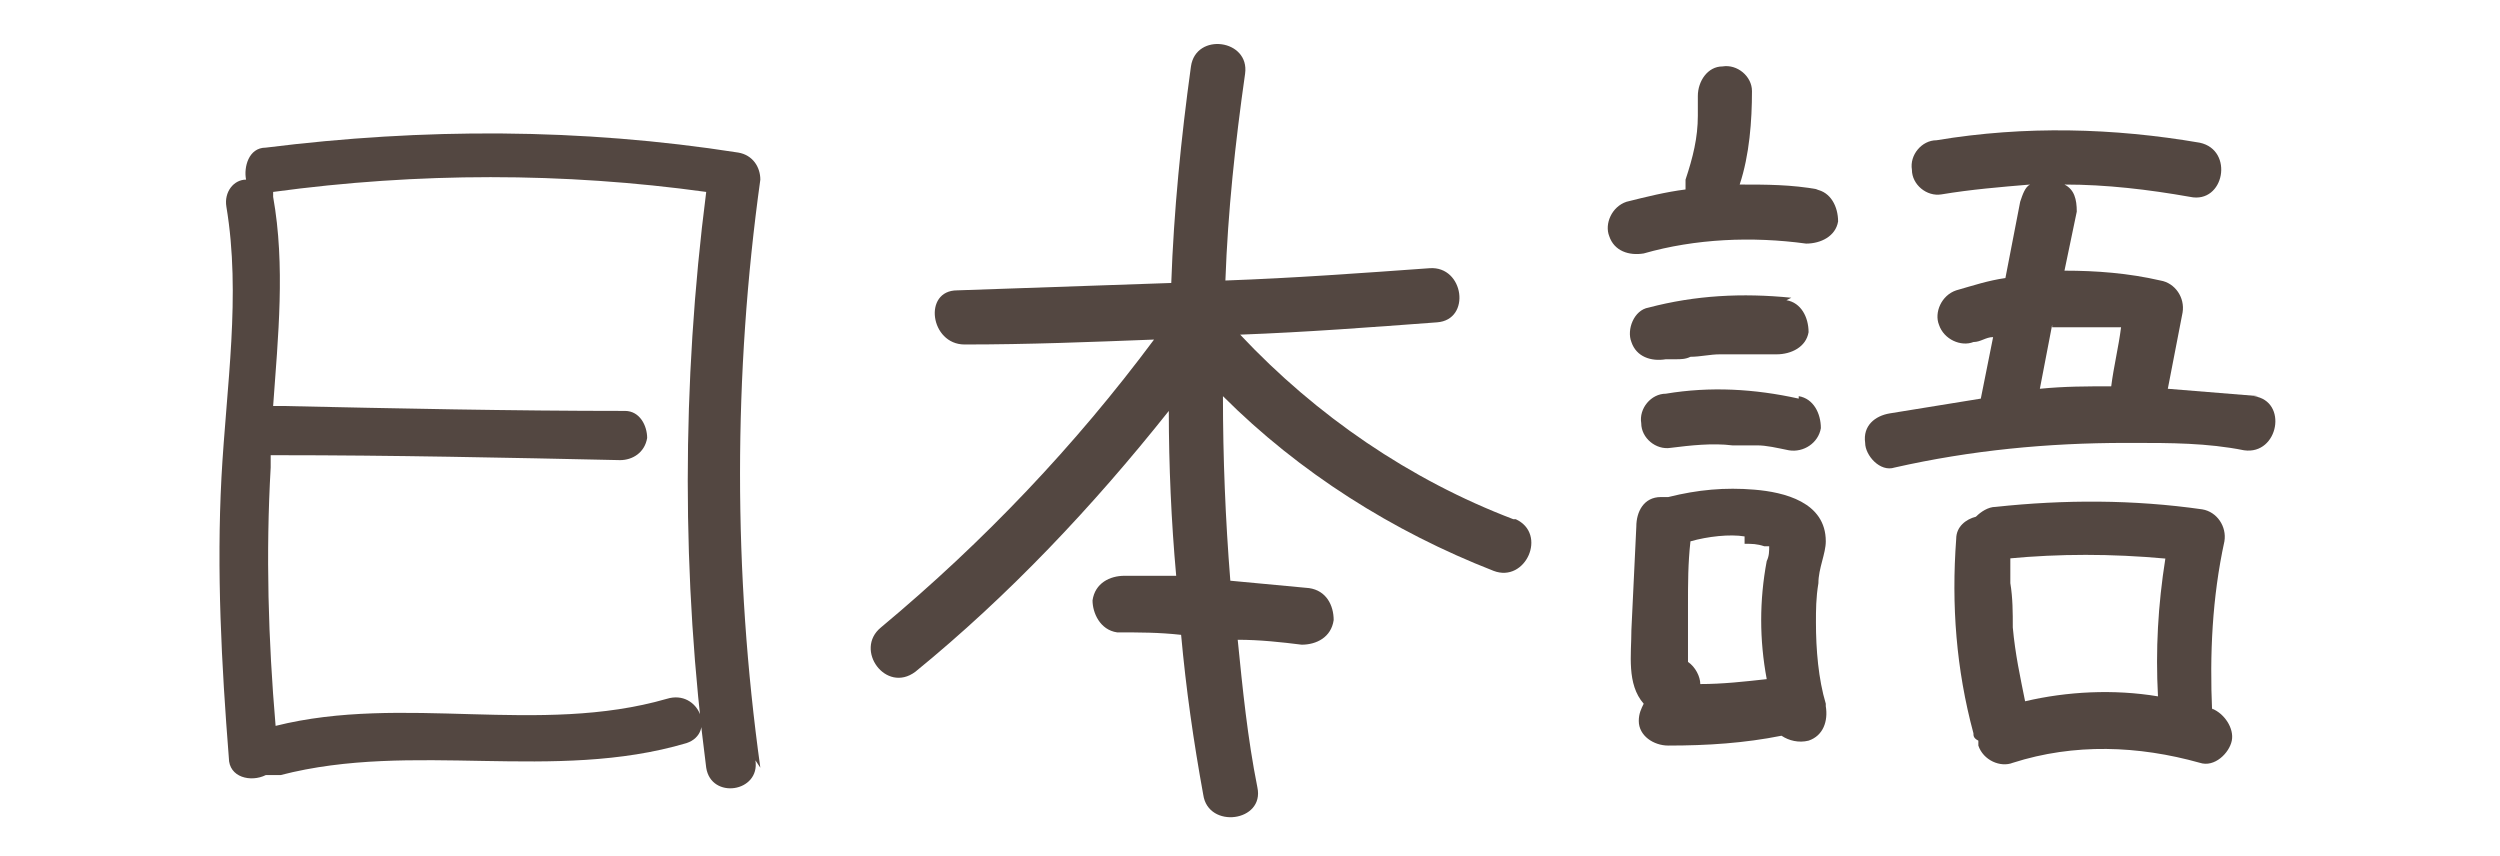
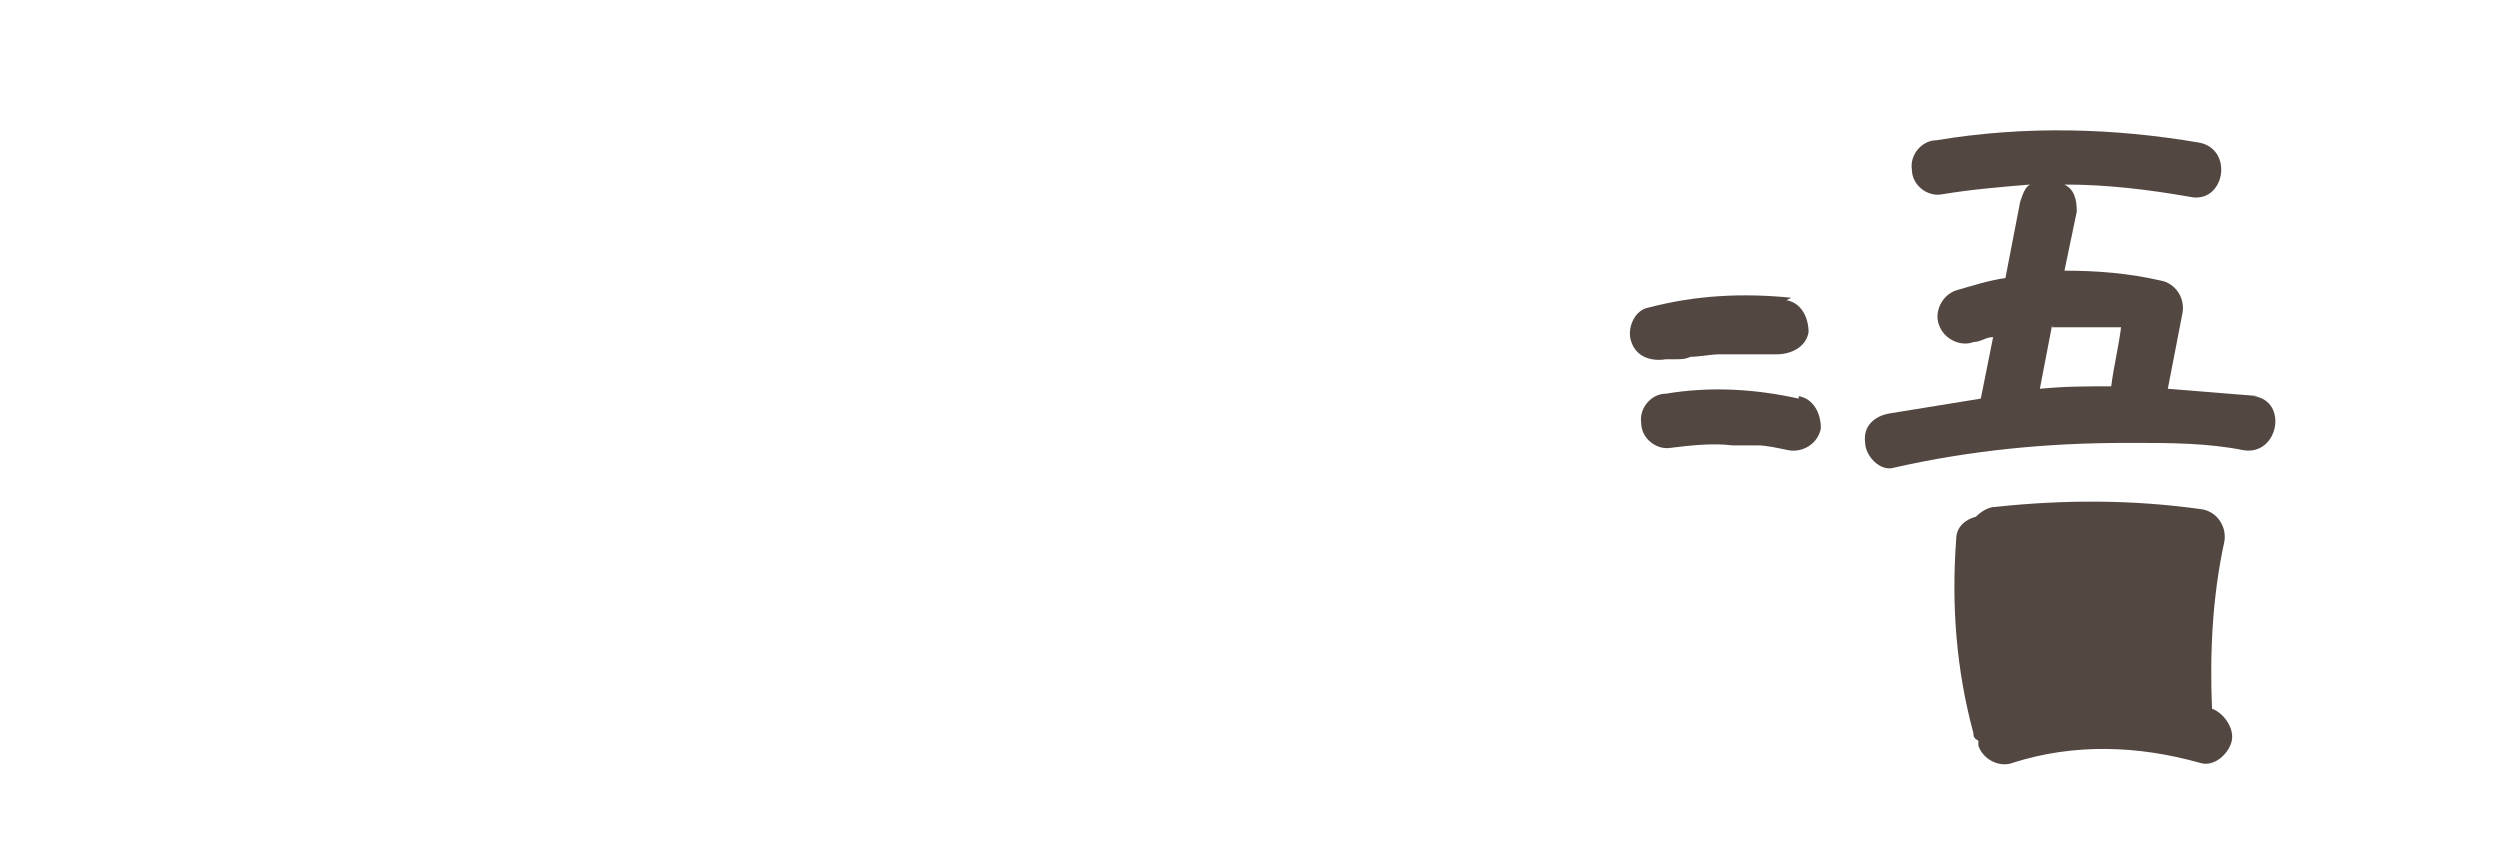
<svg xmlns="http://www.w3.org/2000/svg" version="1.1" viewBox="0 0 101.6 34.8">
  <defs>
    <style>
      .cls-1 {
        fill: #534741;
      }
    </style>
  </defs>
  <g>
-     <path class="cls-1" d="M30.9,31.2c-1.1-7.9-1.1-16,0-23.9,0-.5-.3-1-.9-1.1-6.4-1-12.8-1-19.2-.2-.7,0-.9.8-.8,1.3-.5,0-.9.5-.8,1.1.6,3.6,0,7.3-.2,11-.2,3.8,0,7.6.3,11.4,0,.8.9,1,1.5.7.2,0,.3,0,.6,0,5.4-1.4,11.1.3,16.5-1.3,1.2-.4.5-2.2-.8-1.8-5.2,1.5-10.7-.2-15.9,1.1-.3-3.5-.4-7-.2-10.5,0-.2,0-.3,0-.5,0,0,.2,0,.3,0,4.6,0,9.3.1,13.9.2.5,0,1-.3,1.1-.9,0-.5-.3-1.1-.9-1.1-4.6,0-9.3-.1-13.9-.2-.2,0-.3,0-.4,0,.2-2.8.5-5.7,0-8.5,0,0,0-.1,0-.2,5.9-.8,11.8-.8,17.6,0-1,7.8-1,15.7,0,23.4.2,1.3,2.2,1,2-.3Z" />
-     <path class="cls-1" d="M61.5,21.1c-4.2-1.6-8-4.2-11.1-7.5,2.7-.1,5.3-.3,8-.5,1.4-.1,1.1-2.3-.3-2.2-2.8.2-5.5.4-8.3.5.1-2.8.4-5.6.8-8.4.2-1.4-2-1.7-2.2-.3-.4,2.9-.7,5.9-.8,8.8-2.9.1-5.8.2-8.7.3-1.4,0-1.1,2.2.3,2.2,2.6,0,5.1-.1,7.7-.2-3.2,4.3-6.9,8.2-11.1,11.7-1.1.9.2,2.7,1.4,1.8,3.8-3.1,7.2-6.7,10.3-10.6,0,2.2.1,4.5.3,6.7-.7,0-1.4,0-2.1,0-.6,0-1.2.3-1.3,1,0,.5.3,1.2,1,1.3.9,0,1.7,0,2.6.1.2,2.2.5,4.3.9,6.5.2,1.4,2.5,1.1,2.2-.3-.4-2-.6-4-.8-6,.9,0,1.8.1,2.6.2.6,0,1.2-.3,1.3-1,0-.6-.3-1.2-1-1.3-1.1-.1-2.1-.2-3.2-.3-.2-2.5-.3-5-.3-7.5,3.1,3.1,6.9,5.5,11,7.1,1.3.5,2.2-1.5.9-2.1Z" />
-     <path class="cls-1" d="M73.9,7.7c-1.1-.2-2.1-.2-3.2-.2.4-1.2.5-2.6.5-3.8,0-.6-.6-1.1-1.2-1-.6,0-1,.6-1,1.2,0,.3,0,.5,0,.8,0,.9-.2,1.7-.5,2.6,0,.1,0,.3,0,.4-.8.1-1.6.3-2.4.5-.6.2-.9.9-.7,1.4.2.6.8.8,1.4.7,2.1-.6,4.4-.7,6.6-.4.6,0,1.2-.3,1.3-.9,0-.6-.3-1.2-.9-1.3Z" />
    <path class="cls-1" d="M72.8,12.1c-2-.2-3.9-.1-5.8.4-.6.1-.9.9-.7,1.4.2.6.8.8,1.4.7.1,0,.2,0,.4,0,0,0,0,0,0,0,0,0,0,0,0,0,.2,0,.4,0,.6-.1.4,0,.8-.1,1.2-.1s.8,0,1.2,0c0,0,.2,0,.3,0-.3,0,.1,0,.2,0,.2,0,.4,0,.6,0,.6,0,1.2-.3,1.3-.9,0-.6-.3-1.2-.9-1.3Z" />
    <path class="cls-1" d="M73.1,16.2c-1.8-.4-3.6-.5-5.4-.2-.6,0-1.1.6-1,1.2,0,.6.6,1.1,1.2,1,.8-.1,1.7-.2,2.5-.1,0,0,0,0,.1,0,0,0,0,0,0,0,0,0,.2,0,.3,0,.2,0,.4,0,.6,0,.4,0,.8.1,1.3.2.6.1,1.2-.3,1.3-.9,0-.6-.3-1.2-.9-1.3Z" />
-     <path class="cls-1" d="M74.2,28.6c-.3-1-.4-2.2-.4-3.3,0-.5,0-1,.1-1.6,0-.6.3-1.2.3-1.7,0-1.6-1.7-2-2.9-2.1-1.2-.1-2.3,0-3.5.3,0,0-.2,0-.3,0-.7,0-1,.6-1,1.2l-.2,4.2c0,1-.2,2.2.5,3-.1.2-.2.4-.2.7,0,.6.6,1,1.2,1,1.6,0,3.1-.1,4.6-.4.3.2.7.3,1.1.2.6-.2.8-.8.7-1.4ZM70.9,22.1c.3,0,.5,0,.8.1,0,0,.2,0,.2,0,0,.2,0,.4-.1.6-.3,1.6-.3,3.2,0,4.8-.9.1-1.8.2-2.7.2,0-.3-.2-.7-.5-.9,0,0,0-.1,0-.2,0,0,0-.2,0-.3,0-.6,0-1.2,0-1.8,0-.9,0-1.7.1-2.6.7-.2,1.6-.3,2.2-.2Z" />
    <path class="cls-1" d="M91.8,16.1c-1.2-.1-2.5-.2-3.7-.3.2-1,.4-2.1.6-3.1.1-.6-.3-1.2-.9-1.3-1.3-.3-2.6-.4-3.9-.4l.5-2.4c0-.5-.1-.9-.5-1.1,1.7,0,3.4.2,5.1.5,1.4.3,1.8-1.9.4-2.2-3.5-.6-7.1-.7-10.7-.1-.6,0-1.1.6-1,1.2,0,.6.6,1.1,1.2,1,1.2-.2,2.4-.3,3.6-.4-.2.1-.3.4-.4.7l-.6,3.1c-.7.1-1.3.3-2,.5-.6.2-.9.9-.7,1.4.2.6.9.9,1.4.7.3,0,.5-.2.8-.2l-.5,2.5c-1.2.2-2.5.4-3.7.6-.6.1-1.1.5-1,1.2,0,.5.6,1.2,1.2,1,3.1-.7,6.2-1,9.4-1,0,0,0,0,0,0,.1,0,.2,0,.3,0,1.5,0,3,0,4.5.3,1.4.2,1.8-2,.4-2.2ZM83.4,13.3c.9,0,1.9,0,2.8,0-.1.8-.3,1.6-.4,2.4-1,0-1.9,0-2.9.1l.5-2.6Z" />
-     <path class="cls-1" d="M89.9,28.9s0,0,0,0c-.1-2.3,0-4.6.5-6.9.1-.6-.3-1.2-.9-1.3-2.8-.4-5.6-.4-8.4-.1-.3,0-.6.2-.8.4-.4.1-.8.4-.8.9-.2,2.7,0,5.3.7,7.9,0,.1,0,.2.2.3,0,0,0,.2,0,.2.2.6.9.9,1.4.7,2.5-.8,5.1-.7,7.6,0,.6.2,1.2-.4,1.3-.9s-.3-1.1-.8-1.3ZM81.6,22.7c2.1-.2,4.2-.2,6.4,0-.3,1.9-.4,3.7-.3,5.6-1.8-.3-3.7-.2-5.4.2-.2-1-.4-1.9-.5-3,0-.6,0-1.2-.1-1.8,0-.3,0-.6,0-.9,0,0,0-.2,0-.2Z" />
+     <path class="cls-1" d="M89.9,28.9s0,0,0,0c-.1-2.3,0-4.6.5-6.9.1-.6-.3-1.2-.9-1.3-2.8-.4-5.6-.4-8.4-.1-.3,0-.6.2-.8.4-.4.1-.8.4-.8.9-.2,2.7,0,5.3.7,7.9,0,.1,0,.2.2.3,0,0,0,.2,0,.2.2.6.9.9,1.4.7,2.5-.8,5.1-.7,7.6,0,.6.2,1.2-.4,1.3-.9s-.3-1.1-.8-1.3ZM81.6,22.7Z" />
  </g>
</svg>